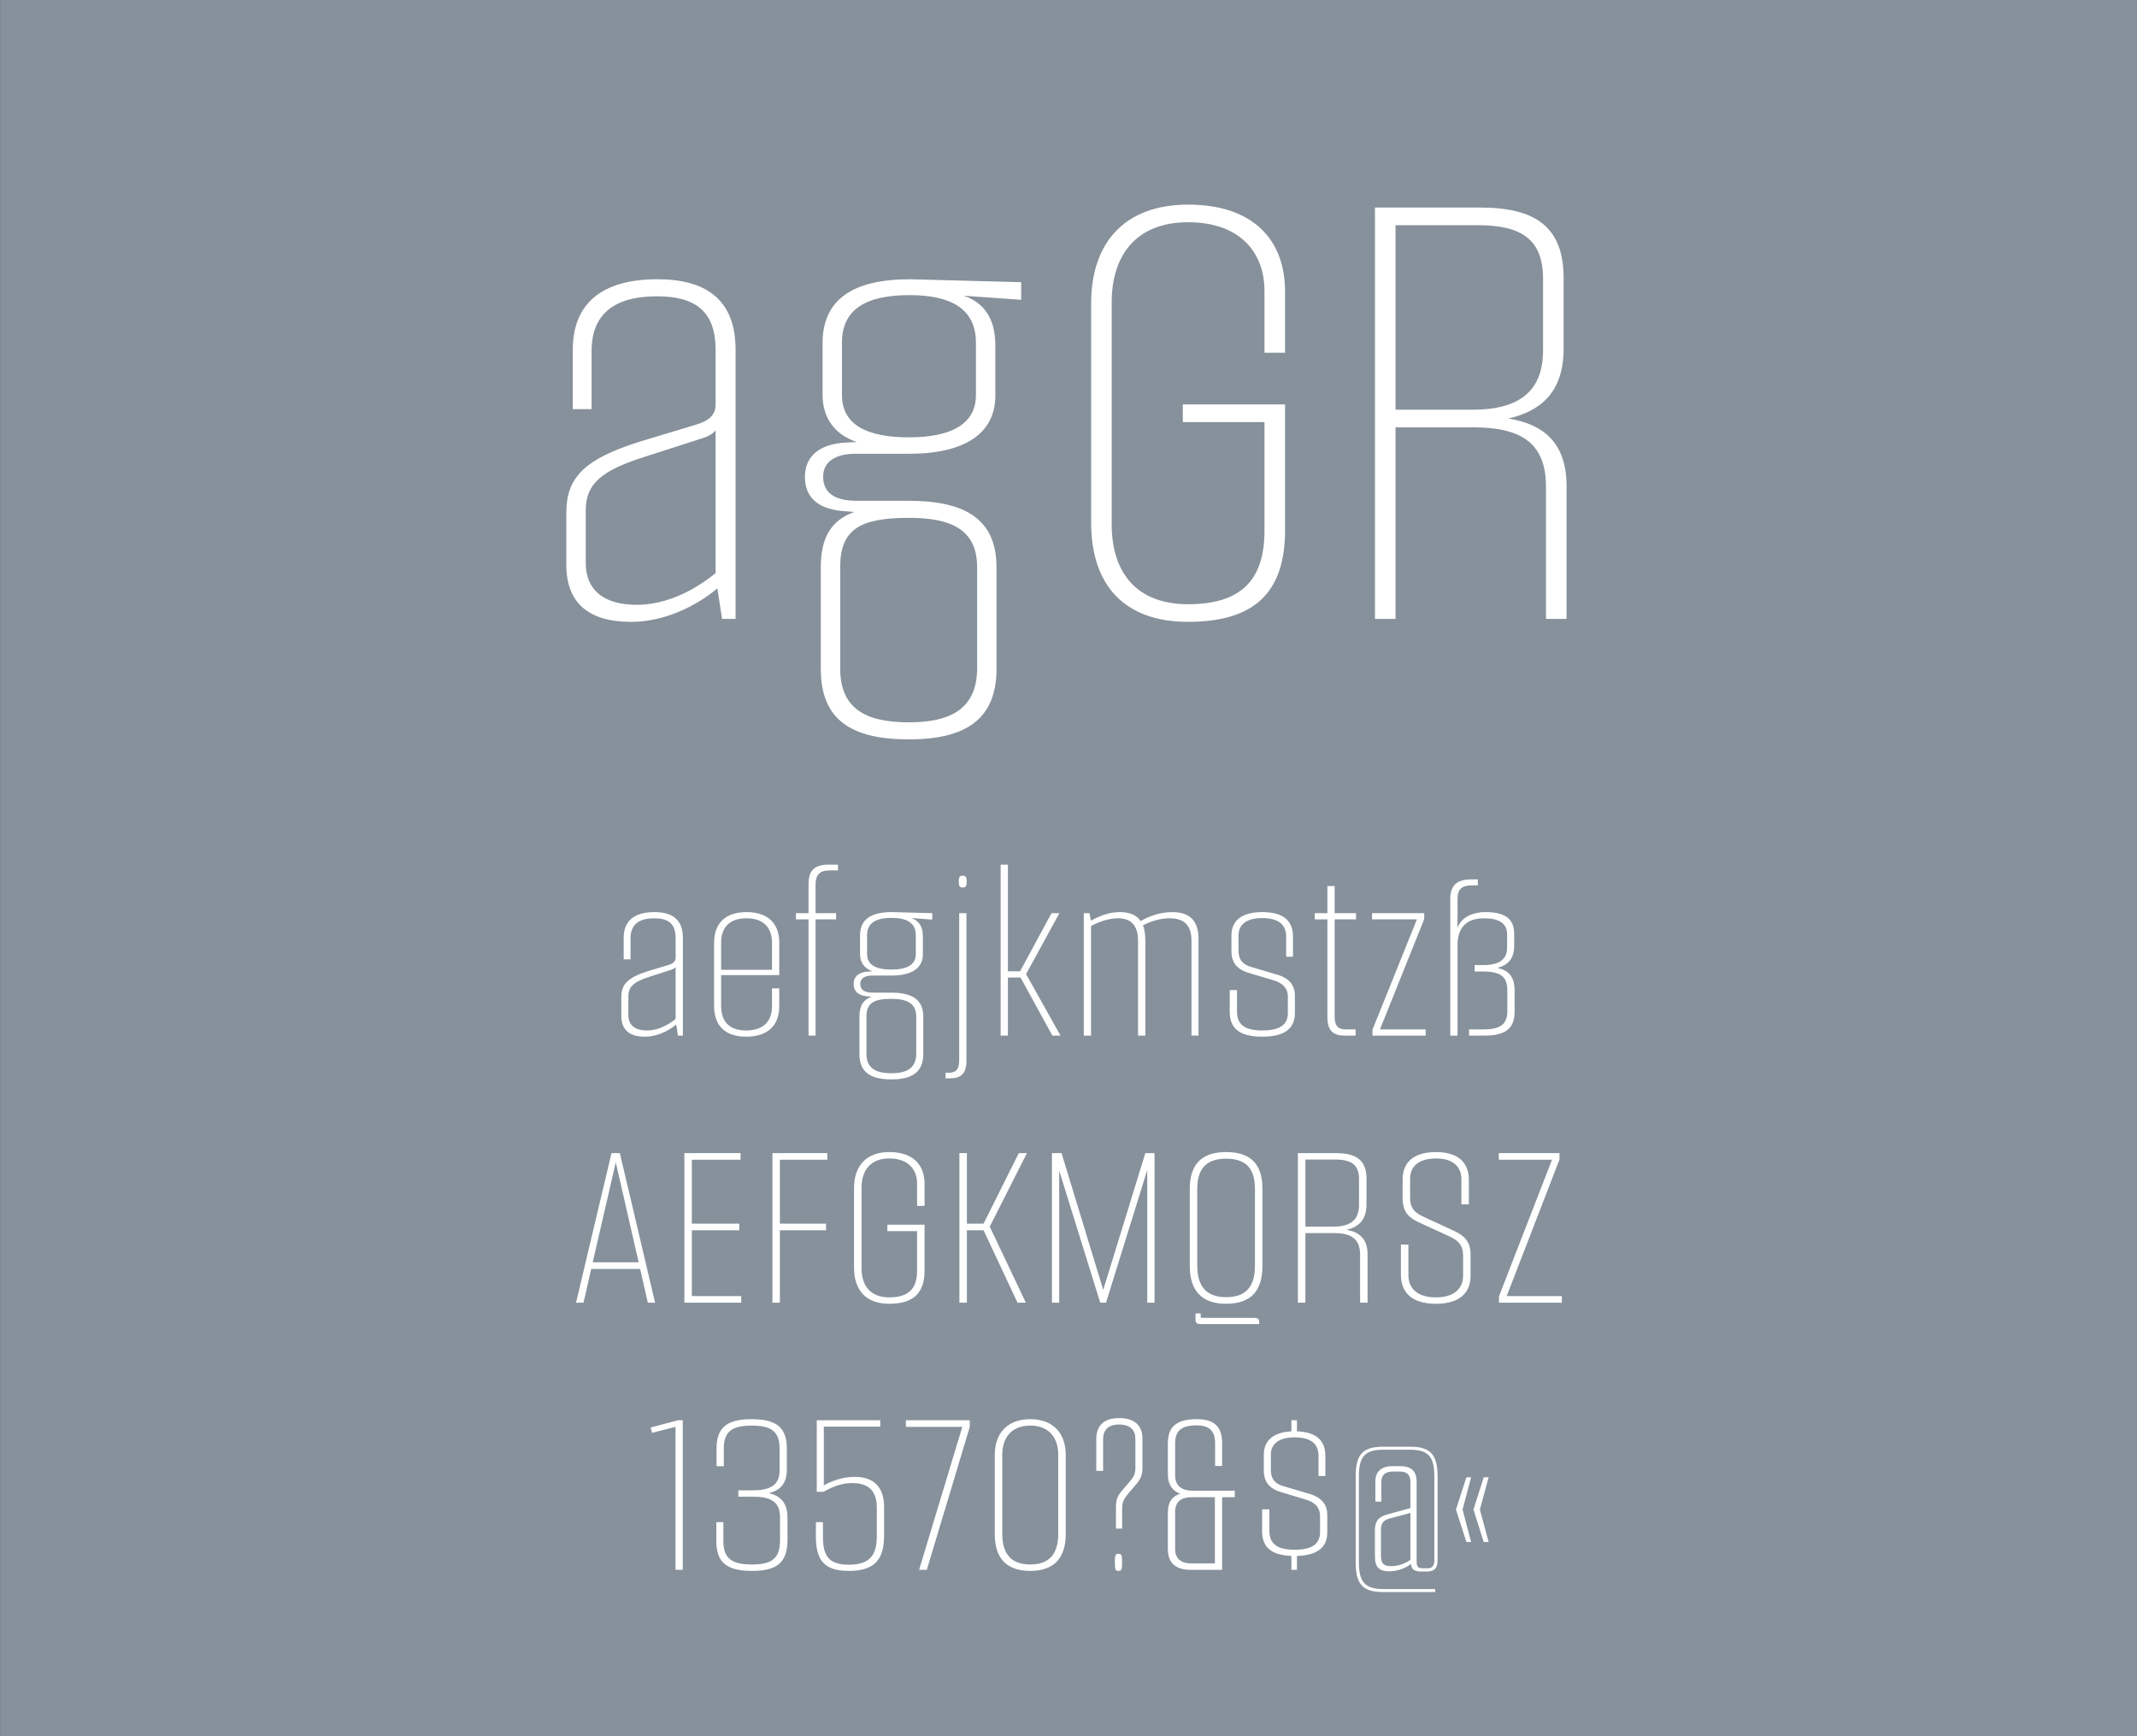
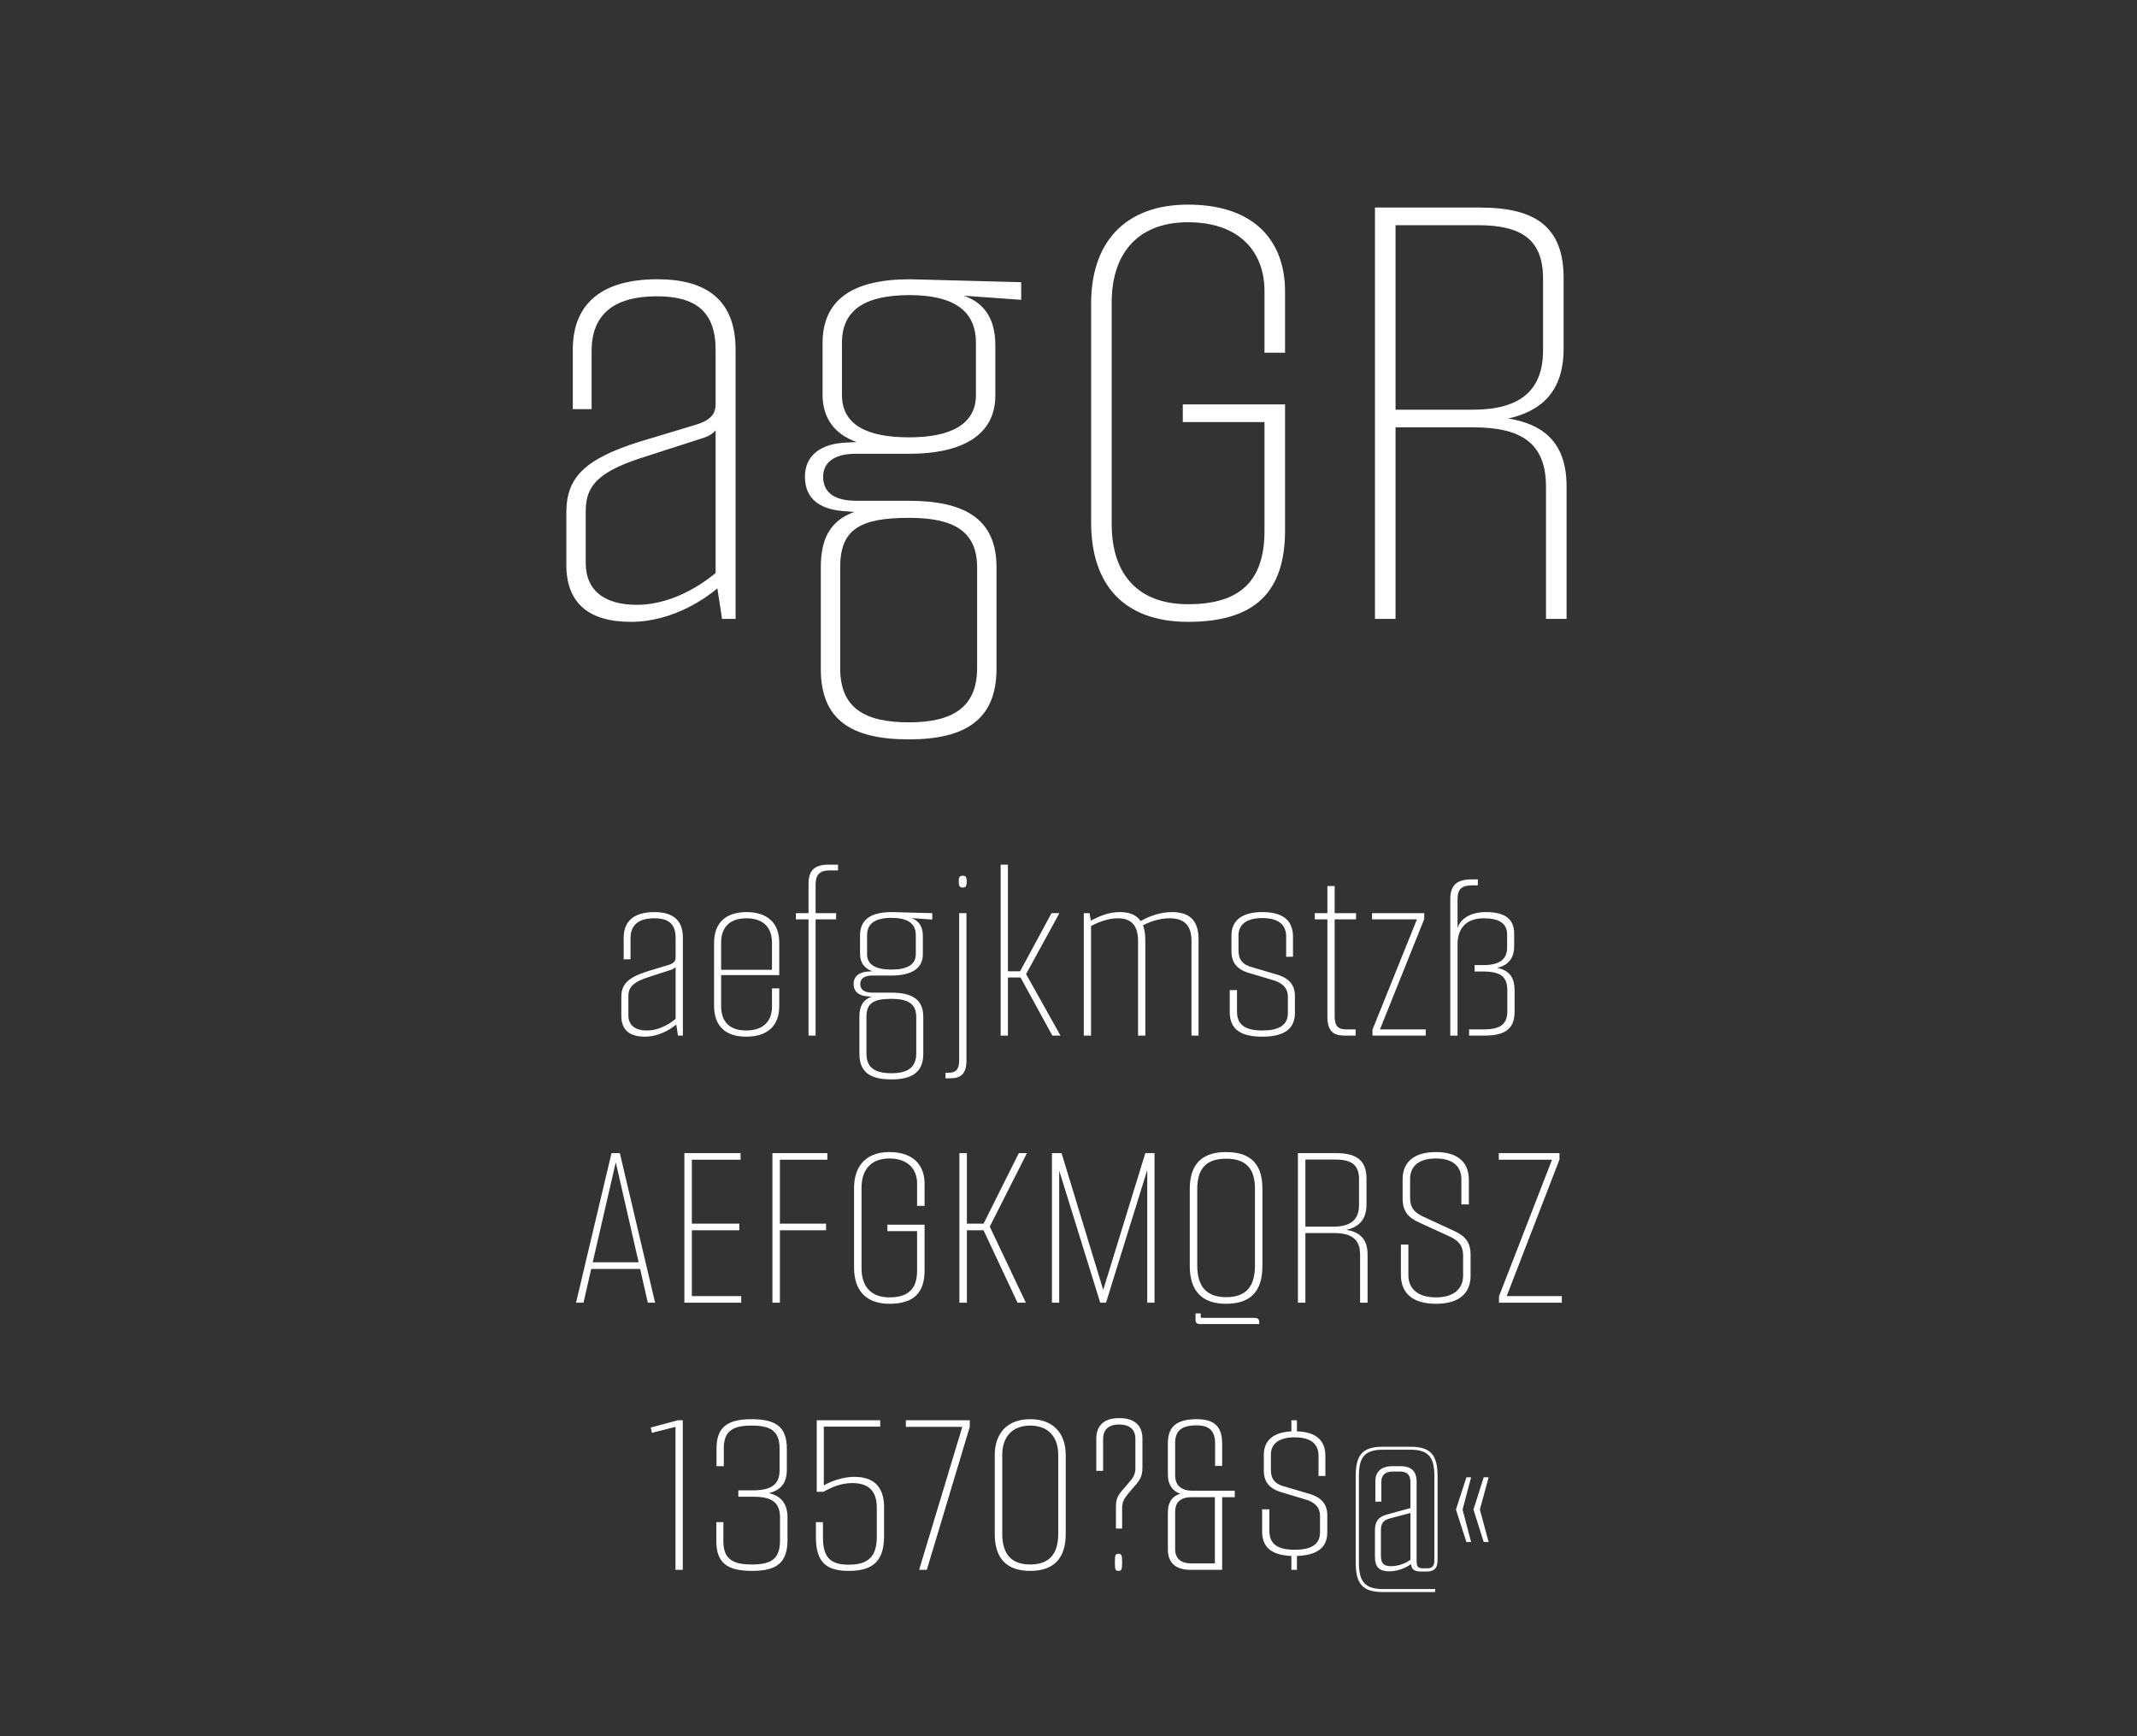
<svg xmlns="http://www.w3.org/2000/svg" xmlns:ns1="http://www.serif.com/" viewBox="0 0 400 325" fill-rule="evenodd" clip-rule="evenodd" stroke-linejoin="round" stroke-miterlimit="1.414">
  <rect x="0" y="0" width="400" height="325" fill="#333333" stroke="none" />
  <g ns1:id="Seite 1">
-     <path fill="#87919b" fill-rule="nonzero" d="M.014 0H400v324.974H.014z" />
    <g fill="#fff" fill-rule="nonzero">
      <path d="M118.105 116.403c8.25 0 14.63-4.95 16.17-6.27l.88 5.72h2.53v-50.38c0-9.46-5.61-13.2-14.63-13.2-10.23 0-15.84 4.4-15.84 13.2v11.11h3.52v-10.89c0-6.93 4.29-10.23 12.21-10.23 7.15 0 11 2.75 11 10.01v10.23c0 1.98-1.21 3.08-3.85 3.85l-10.23 3.08c-10.56 3.3-13.86 6.82-13.86 13.31v9.79c0 7.15 4.18 10.67 12.1 10.67zm1.1-3.19c-6.16 0-9.57-2.75-9.57-7.81v-9.79c0-4.84 2.53-7.48 11.44-10.23l10.23-3.3c1.98-.55 2.64-1.54 2.64-1.54v26.73c-1.1.88-7.15 5.94-14.74 5.94zM170.135 138.403c10.45 0 16.39-3.63 16.39-13.2v-19.03c0-9.02-5.94-12.43-16.39-12.43h-9.79c-3.85 0-6.27-1.32-6.27-4.51 0-2.97 2.53-4.29 6.05-4.29h10.01c10.34 0 16.17-3.74 16.17-10.89v-9.46c0-5.17-2.31-8.03-5.94-9.24l10.78.77v-3.3l-20.79-.55c-10.67 0-16.39 3.74-16.39 11.99v9.57c0 4.51 2.31 7.48 6.38 8.91l-2.09.11c-4.51.22-7.59 2.31-7.59 6.38 0 4.29 2.97 6.27 7.92 6.49l1.32.11c-4.29 1.54-6.27 4.73-6.27 10.34v19.03c0 9.57 5.72 13.2 16.5 13.2zm0-56.54c-7.81 0-12.54-2.31-12.54-7.92v-9.79c0-6.27 4.51-8.91 12.65-8.91 7.37 0 12.43 2.31 12.43 8.91v9.79c0 5.5-4.73 7.92-12.54 7.92zm0 53.35c-8.25 0-12.87-2.64-12.87-10.12v-18.92c0-7.04 3.63-9.24 12.87-9.24 7.92 0 12.76 2.2 12.76 9.24v18.92c0 7.48-4.84 10.12-12.76 10.12zM222.385 116.403c12.43 0 18.15-5.5 18.15-17.16v-23.54h-19.14v3.3h15.29v20.35c0 9.24-4.4 13.75-14.3 13.75-9.68 0-14.3-5.94-14.3-14.96v-41.58c0-8.69 4.51-14.96 14.3-14.96 9.79 0 14.3 5.72 14.3 12.87v11.55h3.85v-11.44c0-9.46-5.72-16.28-18.15-16.28-11.99 0-18.15 7.26-18.15 18.48v41.03c0 11.66 6.16 18.59 18.15 18.59zM282.335 78.343c5.72-1.32 10.34-4.62 10.34-13.09v-13.2c0-9.68-5.39-13.2-15.62-13.2h-19.69v77h3.85v-35.86h14.52c8.91 0 13.64 2.86 13.64 11.11v24.75h3.85v-24.86c0-8.47-4.73-11.66-10.89-12.65zm-6.71-1.65h-14.41v-34.54h15.4c8.14 0 12.21 2.64 12.21 10.01v13.42c0 7.7-4.51 11.11-13.2 11.11zM120.7 194.053c3 0 5.32-1.8 5.88-2.28l.32 2.08h.92v-18.32c0-3.44-2.04-4.8-5.32-4.8-3.72 0-5.76 1.6-5.76 4.8v4.04h1.28v-3.96c0-2.52 1.56-3.72 4.44-3.72 2.6 0 4 1 4 3.64v3.72c0 .72-.44 1.12-1.4 1.4l-3.72 1.12c-3.84 1.2-5.04 2.48-5.04 4.84v3.56c0 2.6 1.52 3.88 4.4 3.88zm.4-1.16c-2.24 0-3.48-1-3.48-2.84v-3.56c0-1.76.92-2.72 4.16-3.72l3.72-1.2c.72-.2.96-.56.96-.56v9.72c-.4.32-2.6 2.16-5.36 2.16zM139.66 194.053c4 0 6.2-2.04 6.2-5.72v-3.32h-1.36v3.4c0 2.8-1.68 4.48-4.84 4.48-3.12 0-4.68-1.64-4.68-4.6v-5.76h10.88v-6.12c0-3.6-2.2-5.68-6.12-5.68-3.96 0-6.08 2.08-6.08 5.76v11.8c0 3.68 2.04 5.76 6 5.76zm-4.68-12.52v-5.08c0-2.92 1.64-4.56 4.76-4.56 3.04 0 4.76 1.64 4.76 4.56v5.08h-9.52zM155.26 162.933h1.6v-1.08h-1.84c-2.6 0-3.68 1.16-3.68 3.56v5.52h-2.36v1.16h2.36v21.76h1.32v-21.76h3.84v-1.16h-3.84v-5.36c0-1.8.76-2.64 2.6-2.64zM166.86 202.053c3.8 0 5.96-1.32 5.96-4.8v-6.92c0-3.28-2.16-4.52-5.96-4.52h-3.56c-1.4 0-2.28-.48-2.28-1.64 0-1.08.92-1.56 2.2-1.56h3.64c3.76 0 5.88-1.36 5.88-3.96v-3.44c0-1.88-.84-2.92-2.16-3.36l3.92.28v-1.2l-7.56-.2c-3.88 0-5.96 1.36-5.96 4.36v3.48c0 1.64.84 2.72 2.32 3.24l-.76.04c-1.64.08-2.76.84-2.76 2.32 0 1.56 1.08 2.28 2.88 2.36l.48.04c-1.56.56-2.28 1.72-2.28 3.76v6.92c0 3.48 2.08 4.8 6 4.8zm0-20.56c-2.84 0-4.56-.84-4.56-2.88v-3.56c0-2.28 1.64-3.24 4.6-3.24 2.68 0 4.52.84 4.52 3.24v3.56c0 2-1.72 2.88-4.56 2.88zm0 19.4c-3 0-4.68-.96-4.68-3.68v-6.88c0-2.56 1.32-3.36 4.68-3.36 2.88 0 4.64.8 4.64 3.36v6.88c0 2.72-1.76 3.68-4.64 3.68zM180.22 166.133c.52 0 .72-.2.72-1.12 0-.92-.2-1.08-.72-1.08-.56 0-.76.16-.76 1.08s.2 1.12.76 1.12zm-3.24 35.72h.88c1.92 0 3.04-.8 3.04-3.32v-27.6h-1.36v27.52c0 1.8-.64 2.36-2.08 2.36h-.48v1.04zM196.98 193.853h1.52l-6.44-11.52 6.24-11.4h-1.48l-5.88 10.88h-2.28v-19.96h-1.36v32h1.36v-10.88h2.36l5.96 10.88zM219.38 170.733c-2.16 0-4.2.72-5.88 1.68-.8-1.2-2.16-1.68-3.88-1.68-1.88 0-3.44.56-5.44 1.6l-.24-1.4h-1.08v22.92h1.36v-20.52c1.68-.88 3.4-1.44 5.04-1.44 2.4 0 3.76 1.28 3.76 4.24v17.72h1.36v-17.84c0-1.16-.16-2.08-.44-2.8 1.36-.72 3.12-1.32 5-1.32 2.56 0 4.08 1.16 4.08 4.24v17.72h1.32v-18.04c0-3.72-1.88-5.08-4.96-5.08zM236.3 194.053c3.92 0 6.08-1.36 6.08-4.44v-3.2c0-2.08-1.16-3.4-3.56-4.04l-4.32-1.28c-1.96-.48-2.68-1.52-2.68-3.16v-2.84c0-2.16 1.68-3.24 4.44-3.24 2.68 0 4.48.96 4.48 3.44v3.8h1.28v-3.76c0-3.24-2.12-4.6-5.76-4.6-3.72 0-5.76 1.52-5.76 4.36v2.96c0 2.12 1 3.44 3.44 4.12l4.16 1.24c1.96.52 2.96 1.56 2.96 3.16v3.08c0 2.32-1.8 3.24-4.76 3.24-3.04 0-4.76-.92-4.76-3.52v-4.04h-1.36v4.08c0 3.28 2.04 4.64 6.12 4.64zM253.82 172.093v-1.16h-4v-5.08h-1.36v5.08h-2.36v1.16h2.36v18.28c0 2.6 1.12 3.48 3.2 3.48h2.08v-1.16h-1.76c-1.48 0-2.16-.6-2.16-2.4v-18.2h4zM258.3 192.693l8.28-20.64v-1.12h-9.76v1.16h8.4l-8.32 20.64v1.12h9.96v-1.16h-8.56zM280.26 181.173c2.12-.52 3.16-1.84 3.16-4.08v-2.36c0-2.76-1.8-4-5.32-4-3.4 0-4.96 1.72-5.28 3.04v-5.56c0-1.84.92-2.48 2.64-2.48h1.16v-1.12h-1.2c-2.72 0-3.96 1.08-3.96 3.72v25.52h1.36v-17.08c0-2.4 1.08-4.88 4.92-4.88 2.88 0 4.36.96 4.36 3.04v2.44c0 2.2-1.44 3.28-4.44 3.28h-1.64v1.2h1.48c3.44 0 4.64.96 4.64 3.6v3.8c0 2.44-1.24 3.44-4.48 3.44h-2.68v1.16h2.92c3.92 0 5.6-1.36 5.6-4.48v-3.88c0-2.64-1.04-3.84-3.24-4.32zM121.26 243.853h1.36l-6.6-28h-1.56l-6.64 28h1.4l1.44-6.32h9.16l1.44 6.32zm-10.32-7.56l4.32-18.72 4.28 18.72h-8.6zM129.5 242.613v-12.32h8.88v-1.24h-8.88v-11.96h9.12v-1.24H128.1v28h10.64v-1.24h-9.24zM154.86 217.093v-1.24h-10.28v28h1.4v-13.56h8.64v-1.24h-8.64v-11.96h8.88zM166.46 244.053c4.52 0 6.6-2 6.6-6.24v-8.56h-6.96v1.2h5.56v7.4c0 3.36-1.6 5-5.2 5-3.52 0-5.2-2.16-5.2-5.44v-15.12c0-3.16 1.64-5.44 5.2-5.44 3.56 0 5.2 2.08 5.2 4.68v4.2h1.4v-4.16c0-3.44-2.08-5.92-6.6-5.92-4.36 0-6.6 2.64-6.6 6.72v14.92c0 4.24 2.24 6.76 6.6 6.76zM192.22 215.853h-1.52l-6.6 13.2h-3.12v-13.2h-1.4v28h1.4v-13.56h3.12l6.36 13.56h1.56l-6.76-14.24 6.96-13.76zM214.38 215.853l-7.88 25.6-7.8-25.6h-1.8v28h1.36v-24.72l7.68 24.72h1.08l7.72-24.84v24.84h1.36v-28h-1.72zM229.5 244.053c4.64 0 6.8-2.4 6.8-7.08v-14.4c0-4.12-1.68-6.92-6.8-6.92-5.04 0-6.8 2.8-6.8 6.92v14.4c0 4.68 2.28 7.08 6.8 7.08zm0-1.24c-3.64 0-5.4-1.96-5.4-5.92v-14.32c0-3.36 1.28-5.68 5.4-5.68 4.16 0 5.4 2.32 5.4 5.68v14.32c0 3.96-1.68 5.92-5.4 5.92zm-4.84 5.04h11.04v-.36c0-.52-.24-.8-.84-.8h-9.72c-.32 0-.4-.04-.4-.32v-.52h-.96v1.2c0 .56.24.8.88.8zM252.02 230.213c2.08-.48 3.76-1.68 3.76-4.76v-4.8c0-3.52-1.96-4.8-5.68-4.8h-7.16v28h1.4v-13.04h5.28c3.24 0 4.96 1.04 4.96 4.04v9h1.4v-9.04c0-3.08-1.72-4.24-3.96-4.6zm-2.44-.6h-5.24v-12.56h5.6c2.96 0 4.44.96 4.44 3.64v4.88c0 2.8-1.64 4.04-4.8 4.04zM268.78 244.053c4.6 0 6.48-2.2 6.48-5.24v-3.92c0-2.32-.96-3.52-3.16-4.52l-5.64-2.6c-1.6-.72-2.52-1.6-2.52-3.56v-3.56c0-2.24 1.52-3.8 4.84-3.8 3.24 0 4.76 1.56 4.76 3.88v4.72h1.4v-4.6c0-3.16-1.92-5.2-6.16-5.2-4.28 0-6.24 2.04-6.24 5.08v3.6c0 2.36 1 3.56 3.04 4.48l5.76 2.64c1.56.72 2.52 1.64 2.52 3.56v3.8c0 2.2-1.48 4.04-5.08 4.04-3.64 0-5.16-1.84-5.16-4.12v-5.76h-1.4v5.68c0 3.2 1.96 5.4 6.56 5.4zM282.02 242.613l9.88-25.56v-1.2h-11.36v1.24h9.96l-9.92 25.56v1.2h11.76v-1.24h-10.32zM126.44 293.853h1.36v-28h-.88l-5.12 1.36.24 1 4.4-1.12v26.76zM143.92 279.493c2.08-.52 3.36-1.72 3.36-4.4v-3.92c0-3.96-1.92-5.52-6.6-5.52-4.6 0-6.56 1.56-6.56 5.48v3.32h1.36v-3.36c0-3.12 1.56-4.24 5.2-4.24 3.68 0 5.24 1.08 5.24 4.32v4.08c0 2.64-1.6 3.72-4.96 3.72h-2.76v1.2h2.84c3.32 0 4.96 1 4.96 3.84v4.32c0 3.44-1.56 4.52-5.28 4.52-3.68 0-5.32-1.08-5.32-4.4v-3.52h-1.32v3.52c0 4.04 1.96 5.6 6.68 5.6 4.68 0 6.64-1.56 6.64-5.8v-4.2c0-2.84-1.44-4.08-3.48-4.56zM159.96 276.453c-3.2 0-5.76 1.6-5.76 1.6v-11h10.56v-1.2h-11.88v13.4h1.24c1.6-.88 3.28-1.64 5.4-1.64 3.04 0 4.6 1.44 4.6 4.64v5.36c0 3.76-1.6 5.28-5.24 5.28-3.32 0-4.84-1.24-4.84-5.08v-2.88h-1.32v2.76c0 4.72 1.92 6.36 6.16 6.36 4.68 0 6.6-2 6.6-6.56v-5.36c0-3.8-1.92-5.68-5.52-5.68zM172.04 293.853h1.44l8.04-26.76v-1.24h-11.96v1.24h10.56l-8.08 26.76zM192.84 294.053c4.4 0 6.64-2.36 6.64-6.88v-14.84c0-3.88-2.2-6.68-6.64-6.68-4.44 0-6.64 2.8-6.64 6.68v14.84c0 4.52 2.2 6.88 6.64 6.88zm0-1.2c-3.48 0-5.24-1.88-5.24-5.76v-14.76c0-3.24 1.76-5.48 5.24-5.48 3.48 0 5.24 2.24 5.24 5.48v14.76c0 3.88-1.76 5.76-5.24 5.76zM208.88 286.133h1.16v-3.68c0-1.28.28-1.8 1.12-2.84l1.12-1.32c1.12-1.24 1.56-2 1.56-3.56v-5.44c0-2.32-1.32-3.84-4.36-3.84-2.96 0-4.28 1.52-4.28 3.88v6h1.28v-5.96c0-1.64.88-2.72 3-2.72s3.04 1.08 3.04 2.68v5.48c0 1.2-.44 1.84-1.32 2.84l-1.04 1.2c-1.08 1.24-1.28 1.88-1.28 3.4v3.88zm.48 7.92c.52 0 .68-.2.68-1.6 0-1.44-.16-1.6-.68-1.6-.56 0-.68.16-.68 1.6 0 1.4.12 1.6.68 1.6zM223.32 279.053c-2.16 0-3.36-.96-3.36-2.88v-6.04c0-2.2 1.08-3.32 4-3.32 2.32 0 3.48.96 3.48 3.36v4.24h1.32v-4.2c0-3.12-1.4-4.56-4.76-4.56-3.96 0-5.4 1.56-5.4 4.52v5.84c0 2 .96 3.12 2.32 3.6-1.36.4-2.32 1.4-2.32 3.56v6.88c0 2.44 1.44 3.8 4.2 3.8h5.96v-13.6h2.36v-1.2h-7.8zm4.08 13.6H223c-2 0-3.04-.96-3.04-2.68v-6.92c0-1.96 1.08-2.8 3.2-2.8h4.24v12.4zM244.88 279.573l-4.32-1.28c-2-.48-2.68-1.52-2.68-3.16v-2.84c0-2.16 1.68-3.24 4.44-3.24 2.68 0 4.48.96 4.48 3.44v3.8h1.28v-3.76c0-3.12-1.96-4.48-5.32-4.6v-2.08h-1.04v2.08c-3.32.16-5.16 1.68-5.16 4.36v2.96c0 2.12 1 3.44 3.44 4.12l4.12 1.24c2 .52 2.96 1.56 2.96 3.16v3.08c0 2.32-1.76 3.24-4.72 3.24-3.04 0-4.76-.92-4.76-3.52v-4.04h-1.36v4.08c0 3.12 1.84 4.48 5.48 4.64v2.6h1.04v-2.6c3.68-.12 5.68-1.48 5.68-4.44v-3.2c0-2.08-1.16-3.4-3.56-4.04zM258.84 298.013h9.8v-.56h-9.76c-3.44 0-4.52-1.44-4.52-4.92v-16.24c0-3.56 1.08-4.92 4.52-4.92H264c3.4 0 4.48 1.4 4.48 4.96v15.72c0 1.24-.56 1.52-1.32 1.52h-.68c-1.08 0-1.32-.28-1.32-1.36v-14.88c0-1.84-.92-2.88-2.96-2.88h-1.6c-2 0-3.16 1-3.16 2.8v3.84h1.12v-3.72c0-1.24.72-1.92 2.16-1.92h1.32c1.4 0 1.96.72 1.96 1.96v4.88l-4.36 1.2c-1.76.48-2.28 1.4-2.28 2.96v4.96c0 2 .88 2.72 2.68 2.72 1.76 0 3.28-.76 4.08-1.36.08 1 .6 1.4 1.92 1.4h.96c1.28 0 2.08-.44 2.08-2.12v-15.72c0-3.92-1.24-5.52-5.04-5.52h-5.2c-3.84 0-5.08 1.56-5.08 5.48v16.24c0 3.88 1.24 5.48 5.08 5.48zm1.56-4.84c-1.44 0-1.92-.52-1.92-2v-4.72c0-1.12.28-1.84 1.6-2.2l3.92-1.04v8.76c-.8.6-2.16 1.2-3.6 1.2zM274.48 288.653h.88l-1.6-6.08 1.6-6.04h-.88l-1.96 6.04 1.96 6.08zm3.24 0h.92l-1.64-6.08 1.64-6.04h-.92l-1.92 6.04 1.92 6.08z" />
    </g>
  </g>
</svg>